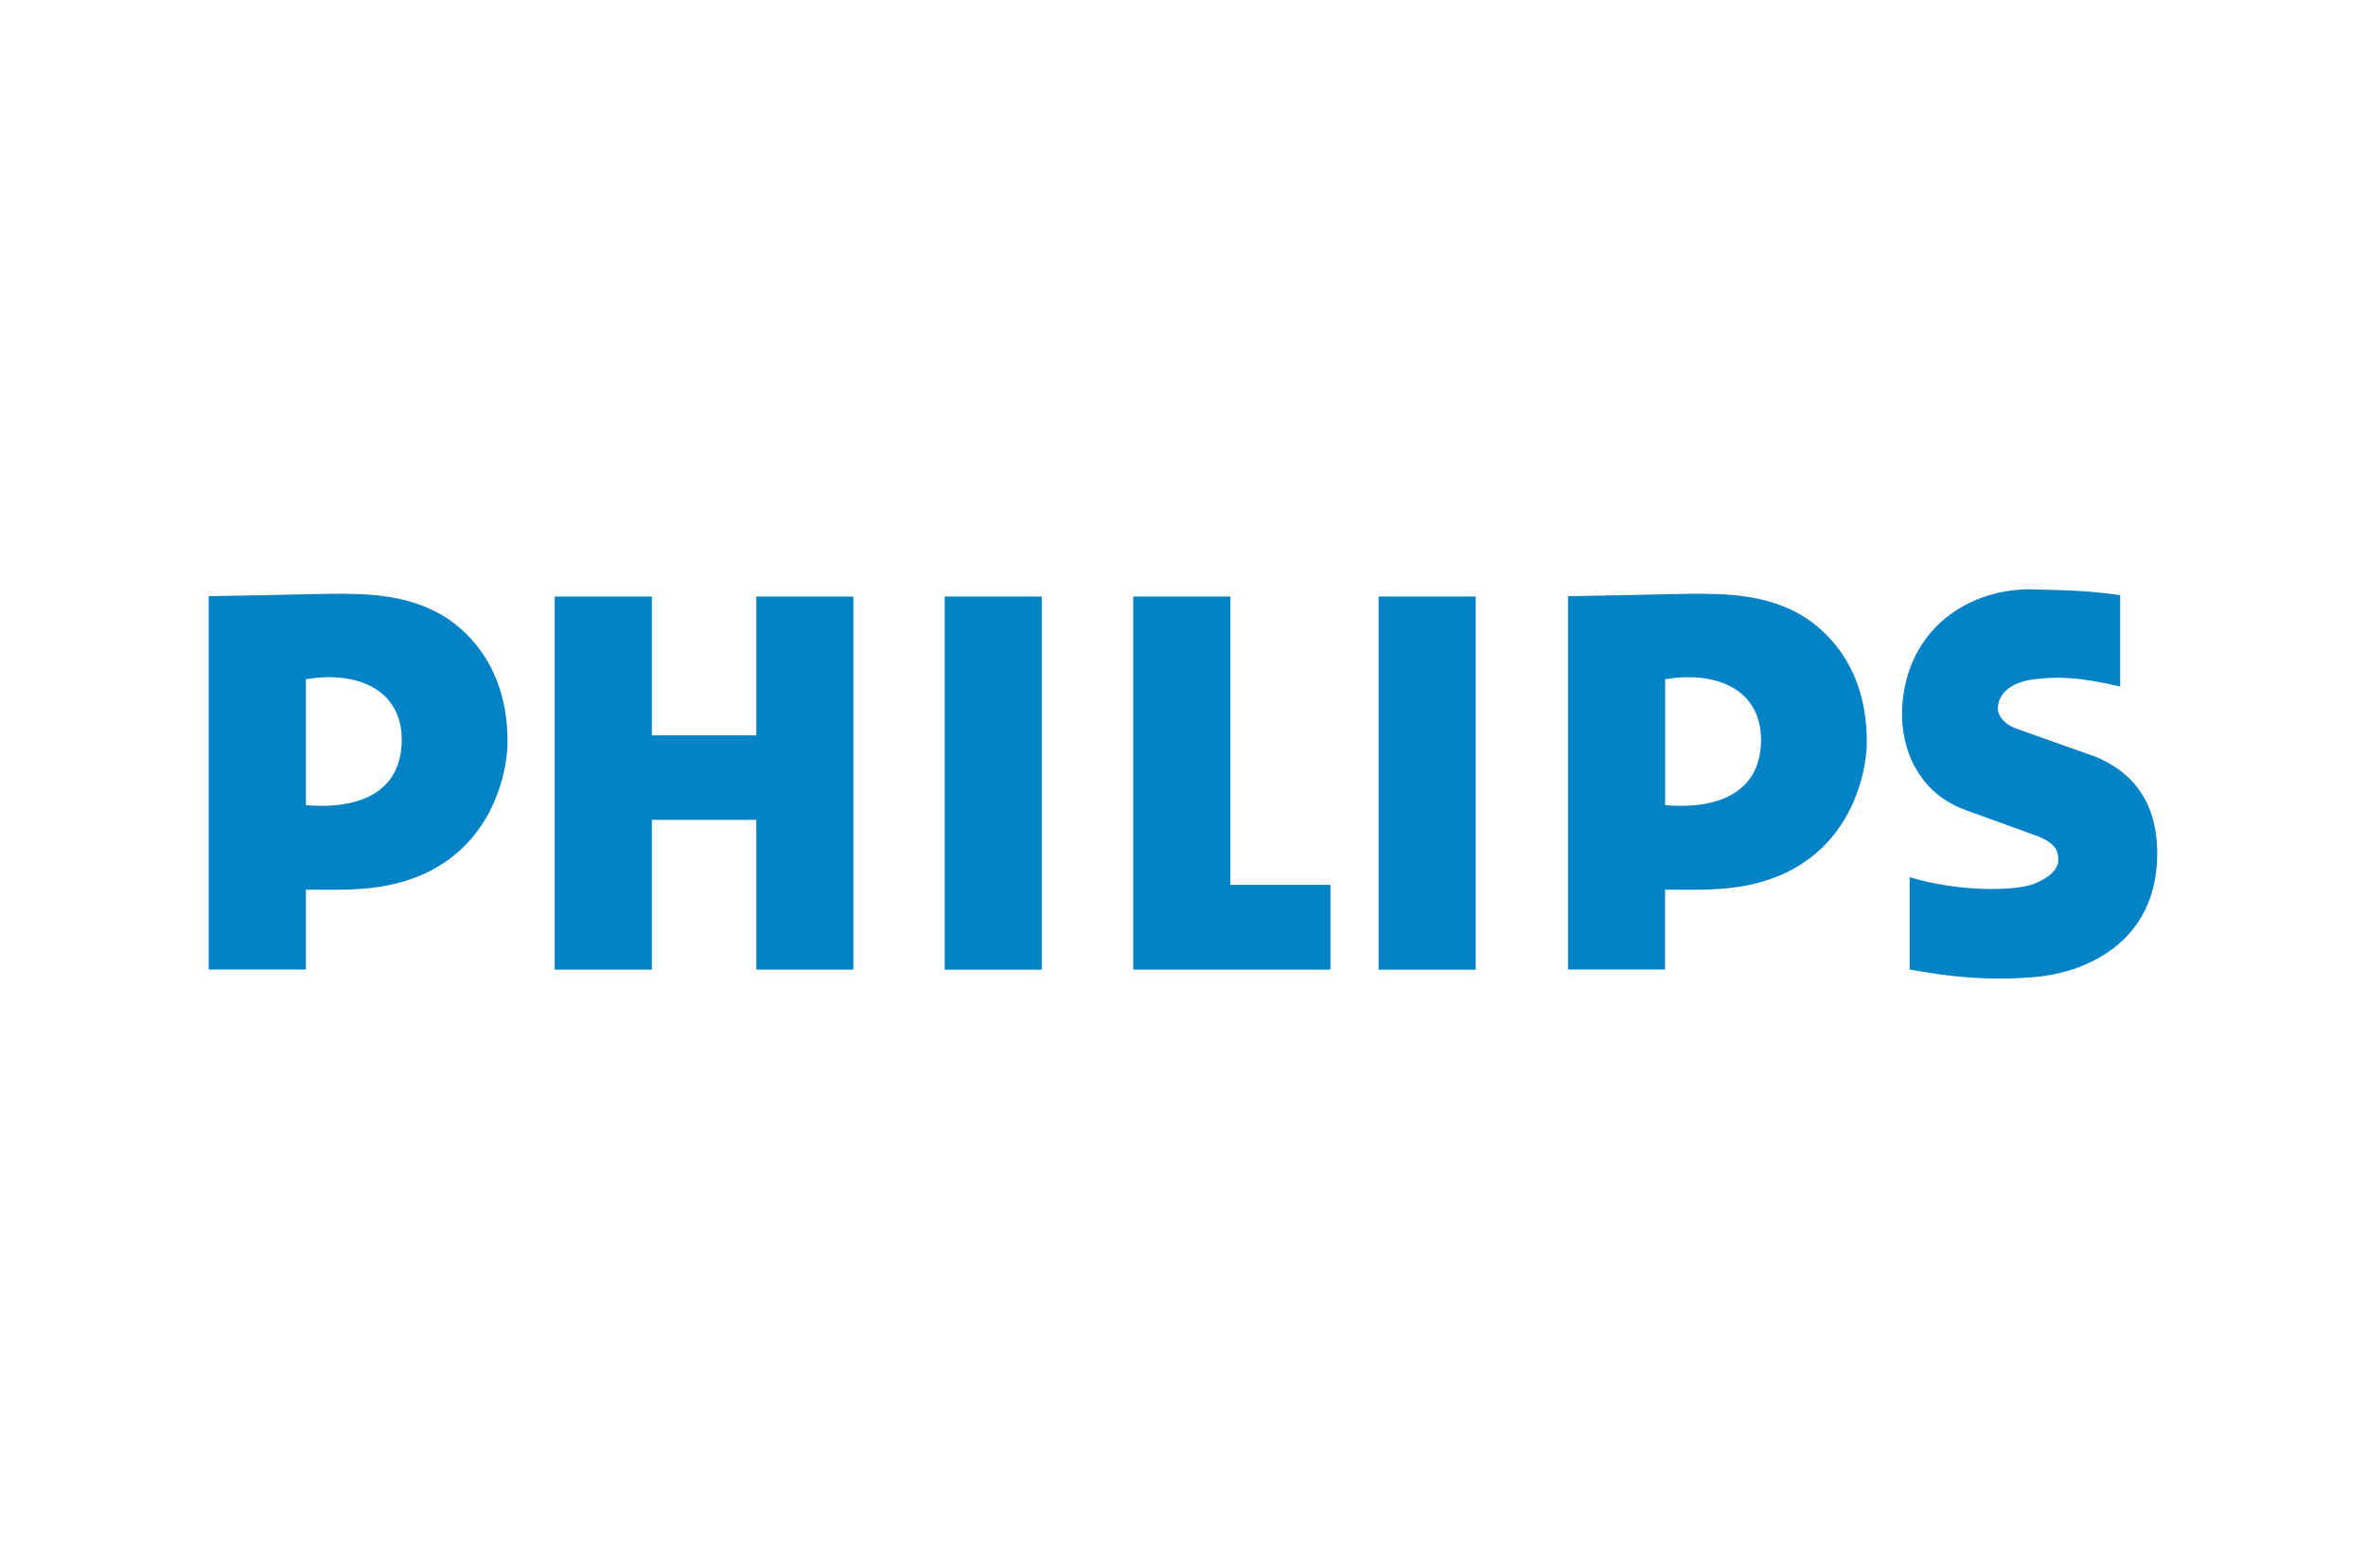
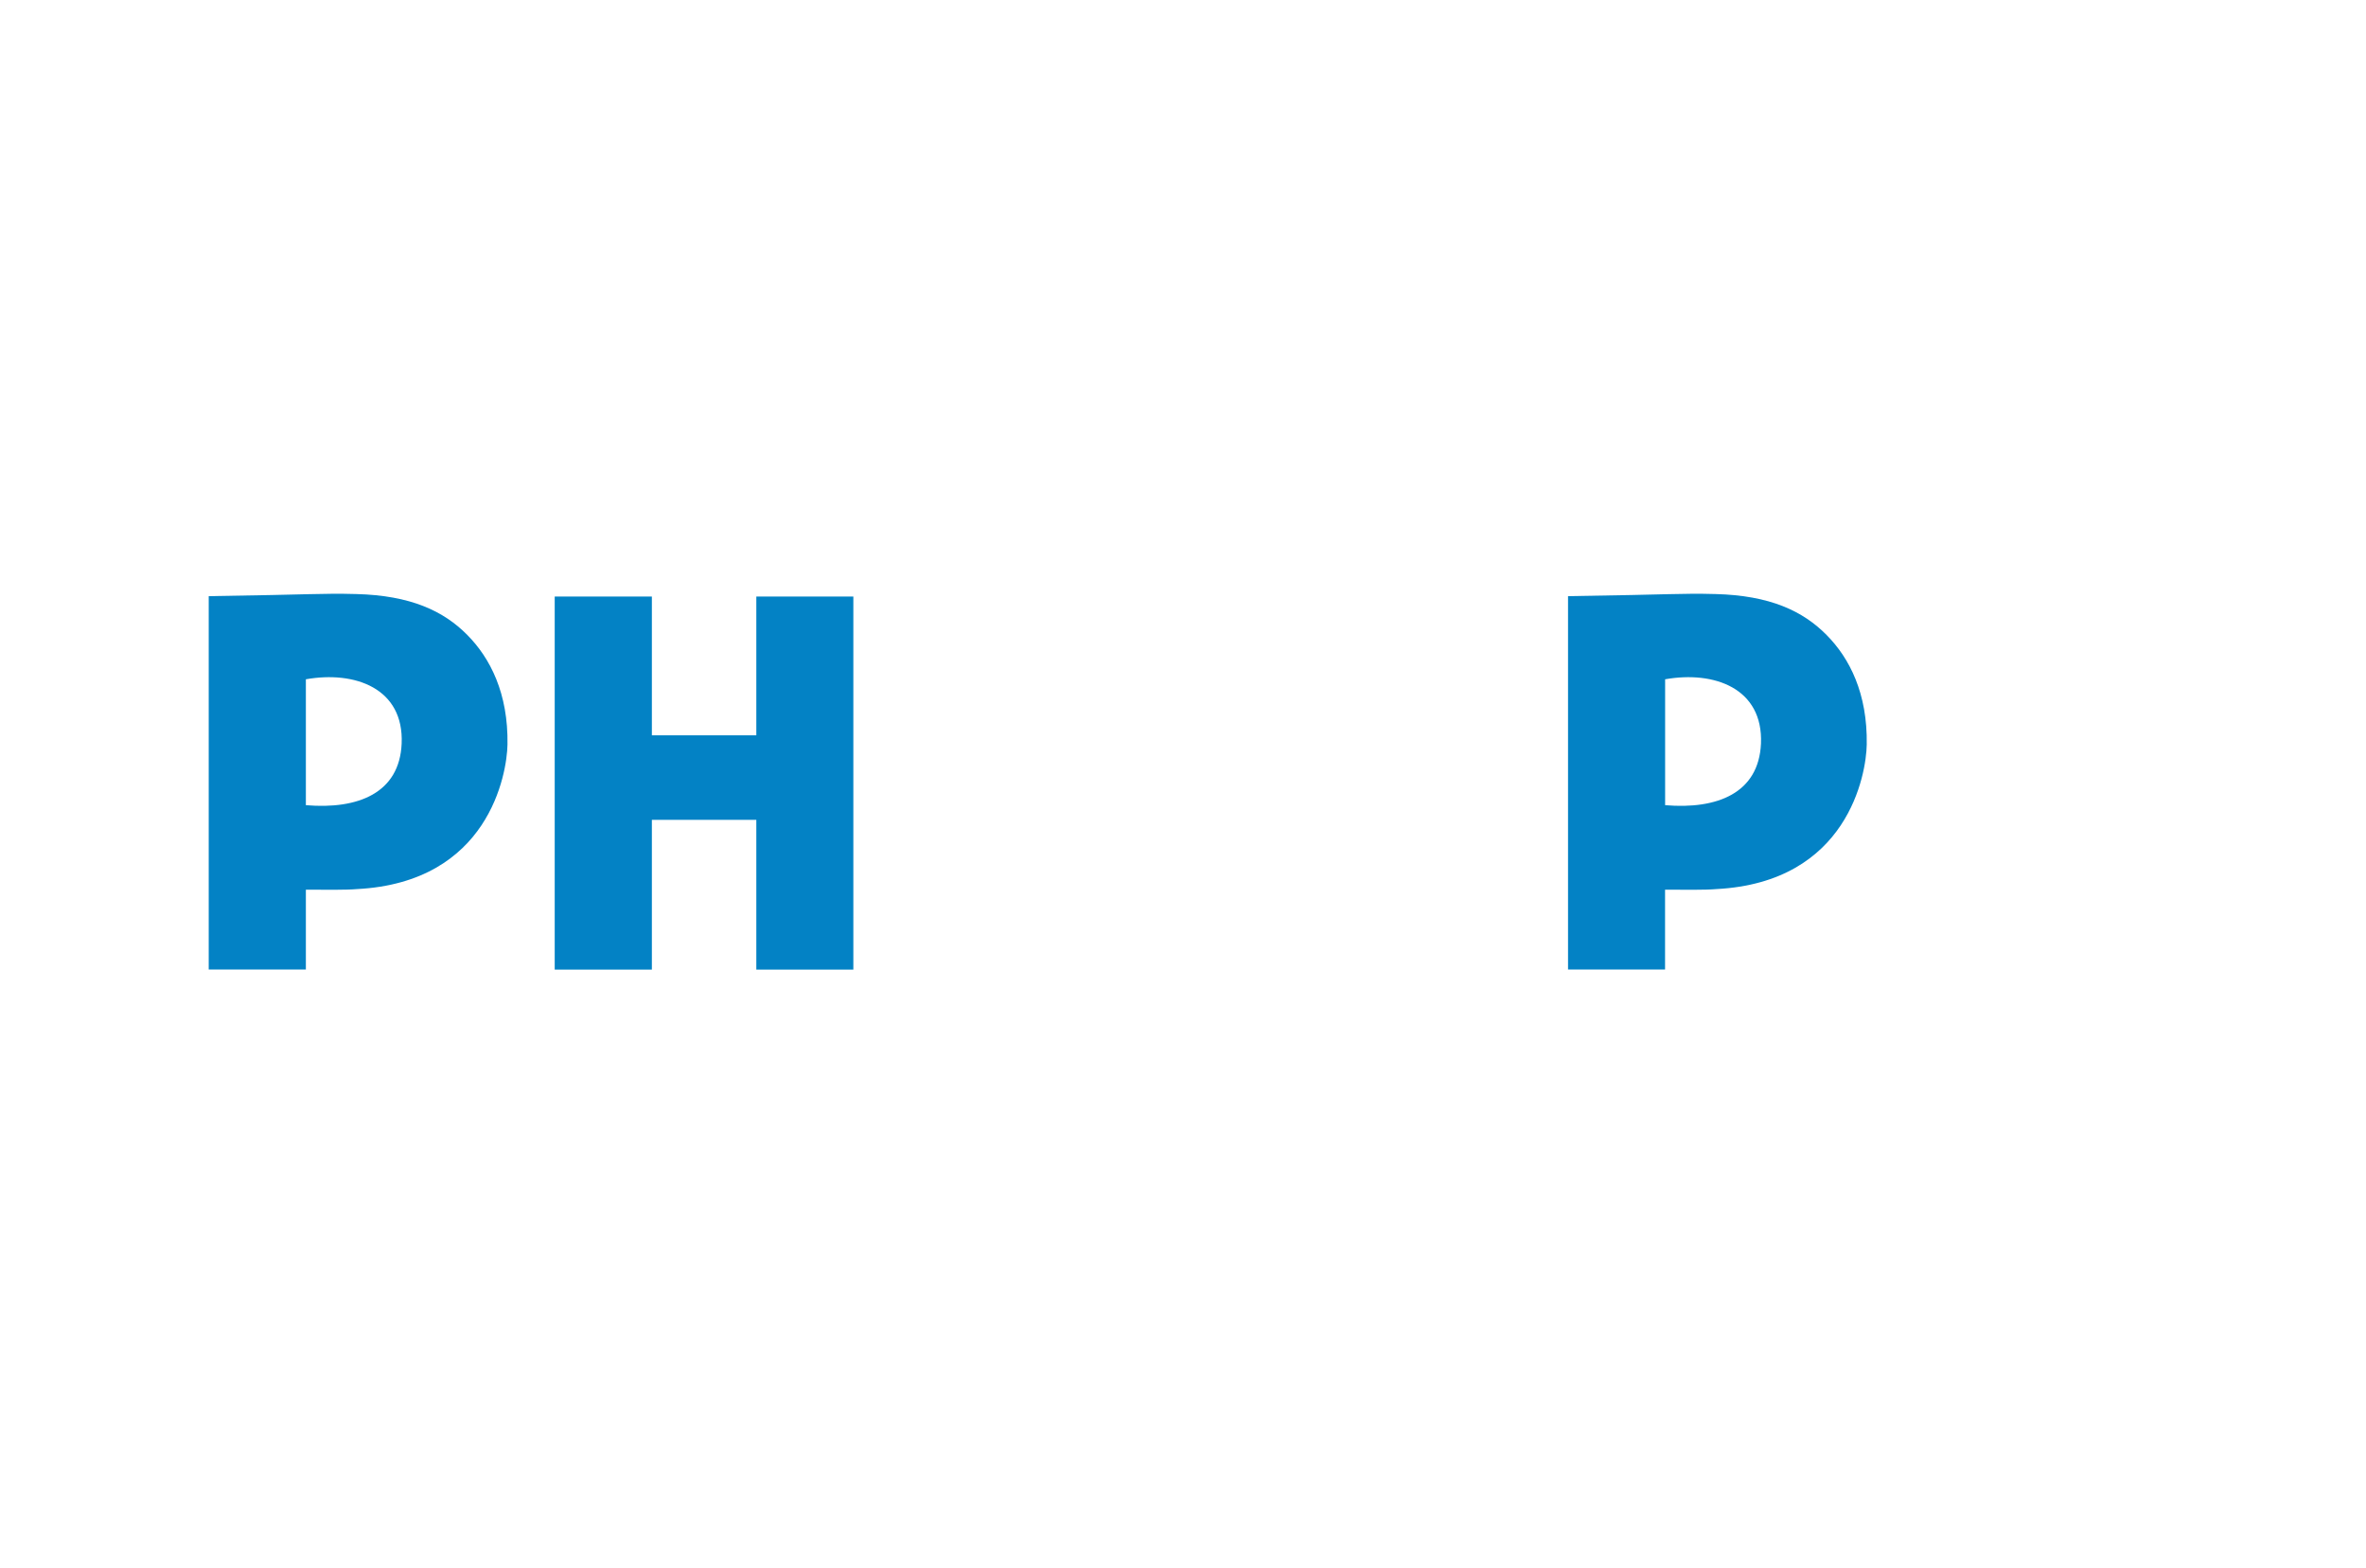
<svg xmlns="http://www.w3.org/2000/svg" id="Layer_2" viewBox="0 0 359.69 238.41">
  <g id="Layer_1-2">
    <rect width="359.69" height="238.41" style="fill:none;" />
-     <path d="M260.78,90.32c-5.4-.14-6.06.08-22.4.32v56.77h14.75s0-12.14,0-12.14c2.94.01,6.12.06,7.79-.09,20.03-1.03,22.8-17.5,22.87-21.98.13-7.78-2.62-13.14-6.1-16.65-3.6-3.65-8.61-6.02-16.91-6.23ZM267.71,113.07c-.34,7.51-6.63,10.02-14.57,9.35v.03s0-19.17,0-19.17h0c7.46-1.32,14.93,1.36,14.57,9.79Z" style="fill:#0382c5;" />
-     <path d="M318.26,114.95l-12.11-4.31v-.02c-1.32-.52-2.38-1.7-2.42-2.77-.08-2.11,1.64-4.08,5.45-4.56,3.41-.42,6.52-.45,13.14,1.09v-13.9c-5.91-.82-9.97-.75-12.98-.86-9.77-.36-19.56,5.84-20.17,18.09-.3,6.06,2.47,12.87,9.64,15.45l11.16,4.05c2.77,1.19,2.87,2.37,2.94,3.3.13,1.72-1.53,3.02-3.73,3.88-2.9,1.13-11.49,1.22-18.87-1.02v14.03c2.43.39,9.65,1.96,18.97,1.16,8.2-.7,18.49-5.53,18.67-18.43.08-5.56-1.64-12.02-9.69-15.2Z" style="fill:#0382c5;" />
+     <path d="M260.78,90.32c-5.4-.14-6.06.08-22.4.32v56.77h14.75s0-12.14,0-12.14c2.94.01,6.12.06,7.79-.09,20.03-1.03,22.8-17.5,22.87-21.98.13-7.78-2.62-13.14-6.1-16.65-3.6-3.65-8.61-6.02-16.91-6.23ZM267.71,113.07c-.34,7.51-6.63,10.02-14.57,9.35v.03s0-19.17,0-19.17h0c7.46-1.32,14.93,1.36,14.57,9.79" style="fill:#0382c5;" />
    <polygon points="114.98 111.8 99.1 111.8 99.1 90.7 84.33 90.7 84.33 147.42 99.1 147.42 99.1 124.65 114.98 124.65 114.98 147.42 129.73 147.42 129.73 90.7 114.98 90.7 114.98 111.8" style="fill:#0382c5;" />
-     <rect x="143.62" y="90.7" width="14.76" height="56.73" style="fill:#0382c5;" />
-     <rect x="209.58" y="90.7" width="14.76" height="56.73" style="fill:#0382c5;" />
-     <polygon points="187.04 90.7 172.28 90.7 172.28 147.42 202.26 147.42 202.26 134.54 187.04 134.54 187.04 90.7" style="fill:#0382c5;" />
    <path d="M54.14,90.32c-5.4-.14-6.06.08-22.41.32v56.77h14.77s0-12.14,0-12.14c2.92.01,6.08.06,7.77-.09,20.03-1.03,22.8-17.5,22.88-21.98.13-7.78-2.63-13.14-6.1-16.65-3.6-3.65-8.61-6.02-16.91-6.23ZM61.06,113.07c-.33,7.51-6.62,10.02-14.56,9.35h0s0-19.14,0-19.14c7.45-1.32,14.93,1.36,14.56,9.79Z" style="fill:#0382c5;" />
  </g>
</svg>